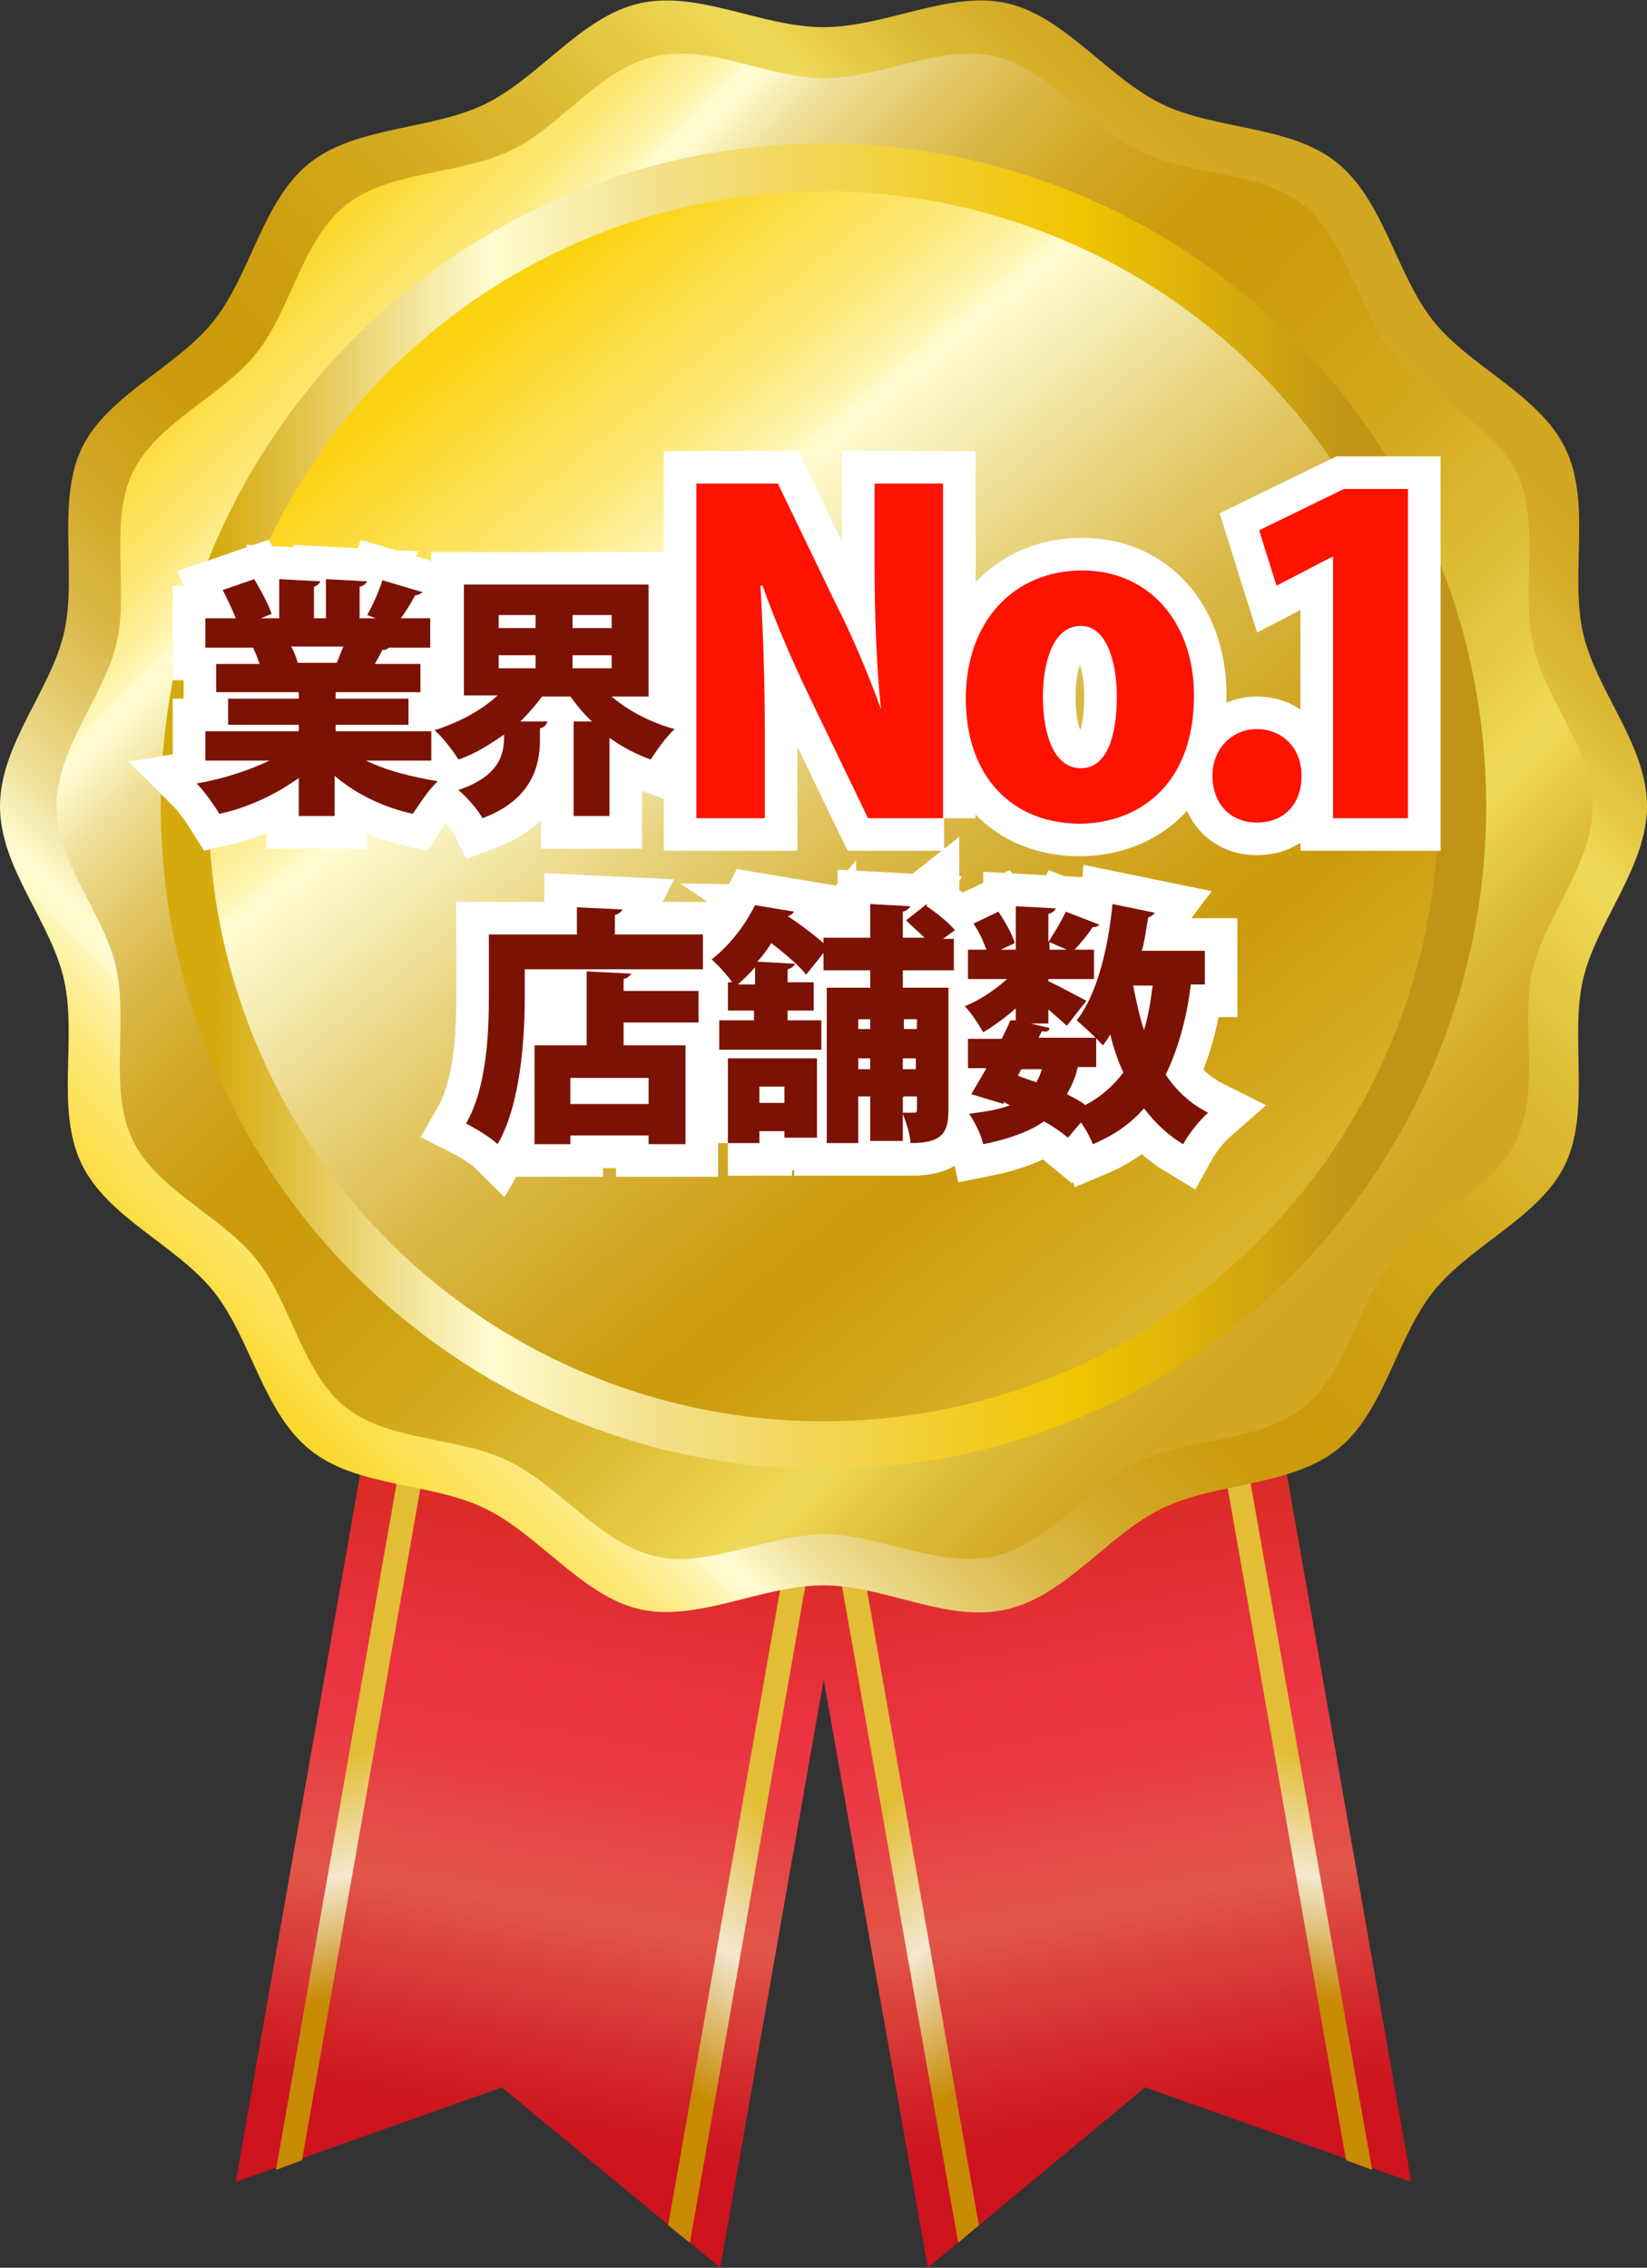
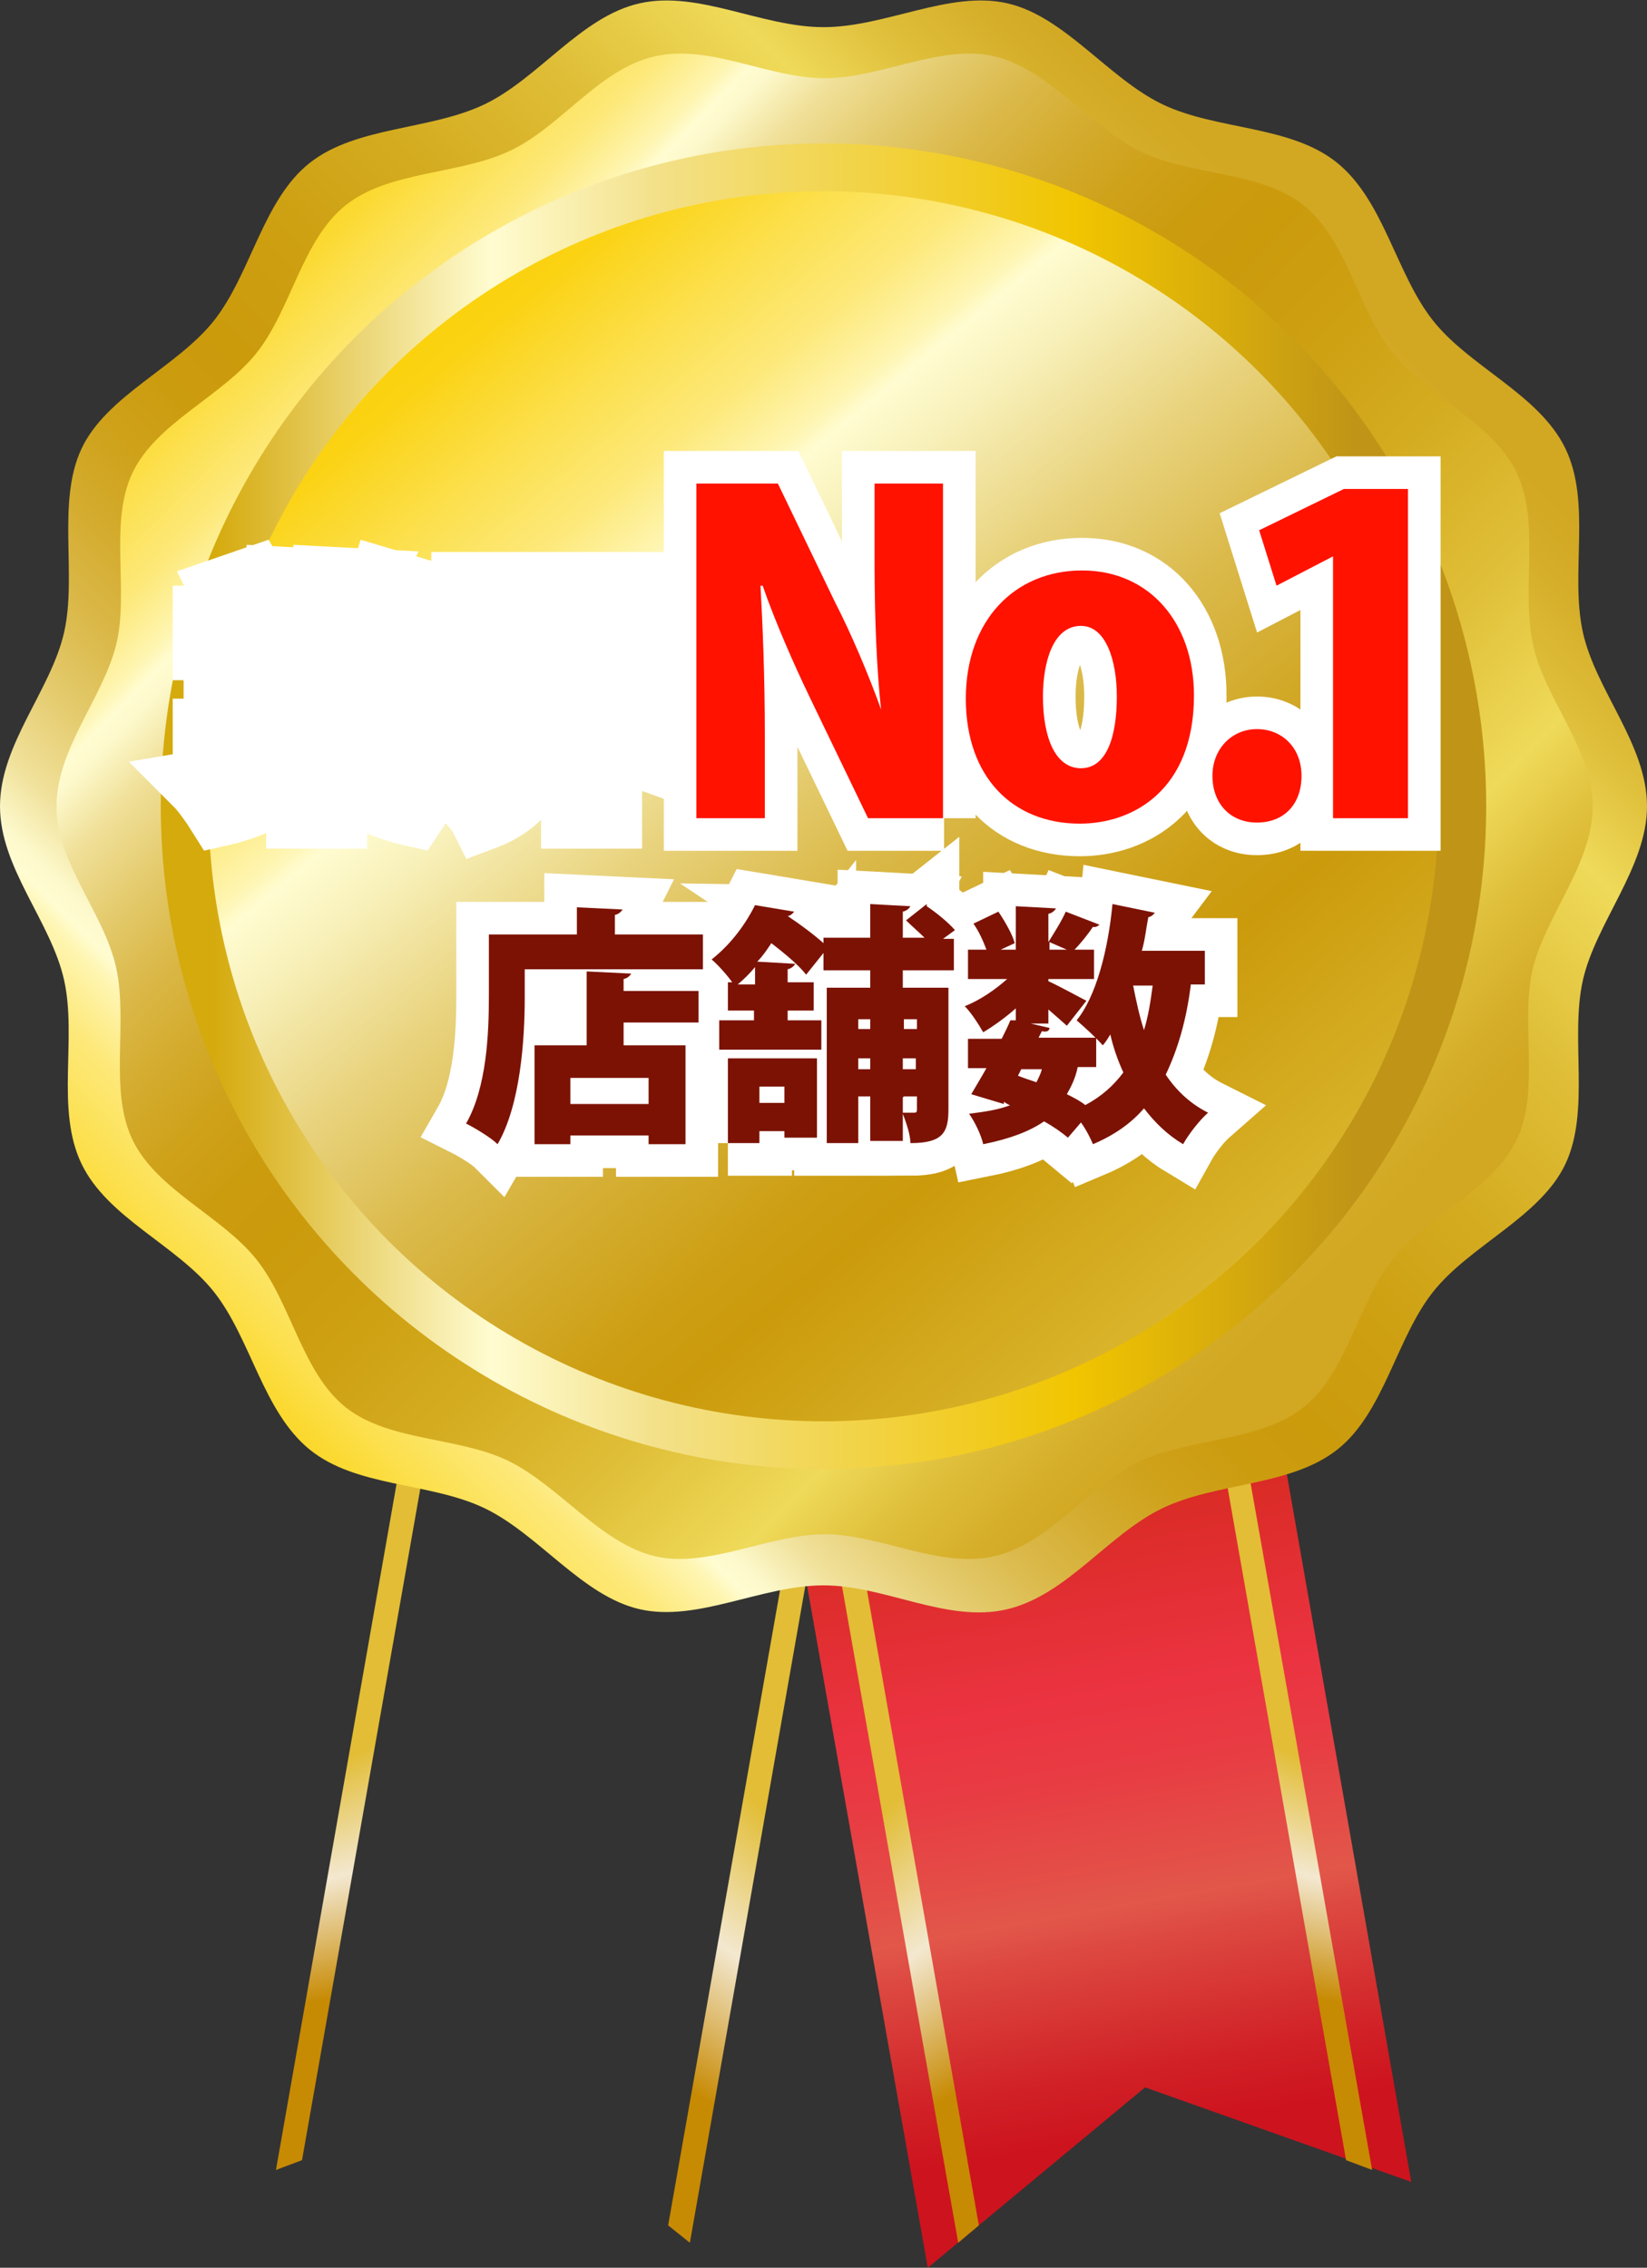
<svg xmlns="http://www.w3.org/2000/svg" xmlns:xlink="http://www.w3.org/1999/xlink" id="_レイヤー_2" data-name="レイヤー 2" viewBox="0 0 15.16 20.87">
  <rect x="0" y="0" width="15.16" height="20.87" fill="#333333" stroke="none" />
  <defs>
    <linearGradient id="_名称未設定グラデーション_463" data-name="名称未設定グラデーション 463" x1="166" y1="301.98" x2="166" y2="308.72" gradientTransform="translate(-206.48 -255.6) rotate(-10)" gradientUnits="userSpaceOnUse">
      <stop offset=".14" stop-color="#d92b24" />
      <stop offset=".18" stop-color="#dc2c29" />
      <stop offset=".4" stop-color="#eb3341" />
      <stop offset=".51" stop-color="#e83c43" />
      <stop offset=".68" stop-color="#e25549" />
      <stop offset=".69" stop-color="#e2574a" />
      <stop offset=".74" stop-color="#dd4941" />
      <stop offset=".91" stop-color="#d12227" />
      <stop offset="1" stop-color="#cd131e" />
    </linearGradient>
    <radialGradient id="_名称未設定グラデーション_408" data-name="名称未設定グラデーション 408" cx="162.2" cy="302.55" fx="162.2" fy="302.55" r="7.1" gradientTransform="translate(-206.48 -255.6) rotate(-10)" gradientUnits="userSpaceOnUse">
      <stop offset=".48" stop-color="#e2bd35" />
      <stop offset=".65" stop-color="#f3e8d0" />
      <stop offset=".83" stop-color="#c78a03" />
    </radialGradient>
    <radialGradient id="_名称未設定グラデーション_408-2" data-name="名称未設定グラデーション 408" cx="169.49" cy="303.13" fx="169.49" fy="303.13" r="6.01" xlink:href="#_名称未設定グラデーション_408" />
    <linearGradient id="_名称未設定グラデーション_463-2" data-name="名称未設定グラデーション 463" x1="-2929.37" y1="-243.82" x2="-2929.37" y2="-237.07" gradientTransform="translate(-2921.49 -255.6) rotate(-170) scale(1 -1)" xlink:href="#_名称未設定グラデーション_463" />
    <radialGradient id="_名称未設定グラデーション_408-3" data-name="名称未設定グラデーション 408" cx="-2933.18" cy="-243.25" fx="-2933.18" fy="-243.25" r="7.1" gradientTransform="translate(-2921.49 -255.6) rotate(-170) scale(1 -1)" xlink:href="#_名称未設定グラデーション_408" />
    <radialGradient id="_名称未設定グラデーション_408-4" data-name="名称未設定グラデーション 408" cx="-2925.89" cy="-242.67" fx="-2925.89" fy="-242.67" r="6.01" gradientTransform="translate(-2921.49 -255.6) rotate(-170) scale(1 -1)" xlink:href="#_名称未設定グラデーション_408" />
    <linearGradient id="_名称未設定グラデーション_75" data-name="名称未設定グラデーション 75" x1=".71" y1="14.29" x2="12.74" y2="2.26" gradientUnits="userSpaceOnUse">
      <stop offset=".06" stop-color="#fbcf00" />
      <stop offset=".08" stop-color="#fbd005" />
      <stop offset=".11" stop-color="#fbd314" />
      <stop offset=".13" stop-color="#fbd82c" />
      <stop offset=".16" stop-color="#fce04f" />
      <stop offset=".2" stop-color="#fde97b" />
      <stop offset=".23" stop-color="#fef5b1" />
      <stop offset=".24" stop-color="#fffcd1" />
      <stop offset=".25" stop-color="#fdf9cc" />
      <stop offset=".28" stop-color="#f0e099" />
      <stop offset=".32" stop-color="#e4cb6e" />
      <stop offset=".36" stop-color="#dbb94a" />
      <stop offset=".4" stop-color="#d4ac2f" />
      <stop offset=".44" stop-color="#cfa21b" />
      <stop offset=".48" stop-color="#cc9c0f" />
      <stop offset=".52" stop-color="#cb9b0c" />
      <stop offset=".58" stop-color="#cd9f11" />
      <stop offset=".66" stop-color="#d4ab1f" />
      <stop offset=".75" stop-color="#dfbe37" />
      <stop offset=".84" stop-color="#efda59" />
      <stop offset=".89" stop-color="#dfbf3b" />
      <stop offset=".94" stop-color="#d5ad28" />
      <stop offset=".97" stop-color="#d2a722" />
    </linearGradient>
    <linearGradient id="_名称未設定グラデーション_75-2" data-name="名称未設定グラデーション 75" x1="1.12" y1="1.07" x2="12.43" y2="12.19" xlink:href="#_名称未設定グラデーション_75" />
    <linearGradient id="_名称未設定グラデーション_363" data-name="名称未設定グラデーション 363" x1="1.48" y1="7.42" x2="13.68" y2="7.42" gradientUnits="userSpaceOnUse">
      <stop offset=".04" stop-color="#d5aa0d" />
      <stop offset=".25" stop-color="#fffcd1" />
      <stop offset=".28" stop-color="#fcf5bf" />
      <stop offset=".36" stop-color="#f4e493" />
      <stop offset=".37" stop-color="#f3e18b" />
      <stop offset=".69" stop-color="#f1c500" />
      <stop offset=".9" stop-color="#c09517" />
    </linearGradient>
    <linearGradient id="_名称未設定グラデーション_74" data-name="名称未設定グラデーション 74" x1="2.72" y1="1.49" x2="16.11" y2="17.81" gradientUnits="userSpaceOnUse">
      <stop offset=".06" stop-color="#fbcf00" />
      <stop offset=".08" stop-color="#fbd005" />
      <stop offset=".11" stop-color="#fbd314" />
      <stop offset=".13" stop-color="#fbd82c" />
      <stop offset=".16" stop-color="#fce04f" />
      <stop offset=".2" stop-color="#fde97b" />
      <stop offset=".23" stop-color="#fef5b1" />
      <stop offset=".24" stop-color="#fffcd1" />
      <stop offset=".27" stop-color="#f8f0b9" />
      <stop offset=".33" stop-color="#e8d27c" />
      <stop offset=".39" stop-color="#dbba4b" />
      <stop offset=".45" stop-color="#d2a928" />
      <stop offset=".49" stop-color="#cd9e13" />
      <stop offset=".52" stop-color="#cb9b0c" />
      <stop offset=".79" stop-color="#efda59" />
      <stop offset=".87" stop-color="#dfbf3b" />
      <stop offset=".95" stop-color="#d5ad28" />
      <stop offset="1" stop-color="#d2a722" />
    </linearGradient>
  </defs>
  <g id="_おたからや_PCサイズ" data-name="おたからや_PCサイズ">
    <g id="TOP_PC">
      <g>
        <g>
          <g>
            <polygon points="7.06 12.51 8.54 20.87 10.54 19.21 12.99 20.08 11.52 11.72 7.06 12.51" fill="url(#_名称未設定グラデーション_463)" stroke-width="0" />
            <polygon points="9.01 20.48 8.82 20.64 7.37 12.45 7.59 12.42 9.01 20.48" fill="url(#_名称未設定グラデーション_408)" stroke-width="0" />
            <polygon points="12.39 19.88 12.63 19.97 11.18 11.78 10.97 11.82 12.39 19.88" fill="url(#_名称未設定グラデーション_408-2)" stroke-width="0" />
          </g>
          <g>
-             <polygon points="8.1 12.51 6.63 20.87 4.62 19.21 2.17 20.08 3.64 11.72 8.1 12.51" fill="url(#_名称未設定グラデーション_463-2)" stroke-width="0" />
            <polygon points="6.15 20.48 6.35 20.64 7.79 12.45 7.57 12.42 6.15 20.48" fill="url(#_名称未設定グラデーション_408-3)" stroke-width="0" />
            <polygon points="2.78 19.88 2.54 19.97 3.98 11.78 4.2 11.82 2.78 19.88" fill="url(#_名称未設定グラデーション_408-4)" stroke-width="0" />
          </g>
        </g>
        <g>
          <g>
            <path d="M15.16,7.42c0,.56-.47,1.07-.59,1.6s.07,1.2-.16,1.69-.88.75-1.22,1.18-.45,1.11-.88,1.45-1.11.3-1.61.54-.88.8-1.43.93-1.12-.22-1.69-.22-1.16.34-1.69.22-.93-.69-1.43-.93-1.18-.19-1.61-.54-.54-1.02-.88-1.45-.98-.68-1.22-1.18-.04-1.15-.16-1.69-.59-1.03-.59-1.6.47-1.07.59-1.6-.07-1.2.16-1.69.88-.75,1.22-1.18.45-1.11.88-1.45,1.11-.3,1.61-.54S5.35.15,5.89.03s1.12.22,1.69.22,1.16-.34,1.69-.22.93.69,1.43.93,1.18.19,1.61.54.54,1.02.88,1.45.98.68,1.22,1.18.04,1.15.16,1.69.59,1.03.59,1.6Z" fill="url(#_名称未設定グラデーション_75)" stroke-width="0" />
            <path d="M14.66,7.42c0,.53-.43,1-.55,1.49s.07,1.12-.15,1.58-.82.7-1.14,1.1-.42,1.04-.82,1.36-1.04.28-1.51.5-.82.75-1.33.87-1.05-.2-1.57-.2-1.08.32-1.57.2-.87-.64-1.33-.87-1.11-.18-1.51-.5-.5-.96-.82-1.36-.92-.64-1.14-1.1-.04-1.07-.15-1.58-.55-.96-.55-1.49.43-1,.55-1.49-.07-1.12.15-1.58.82-.7,1.14-1.1.42-1.04.82-1.36,1.04-.28,1.51-.5.82-.75,1.33-.87,1.05.2,1.57.2,1.08-.32,1.57-.2.87.64,1.33.87,1.11.18,1.51.5.5.96.82,1.36.92.64,1.14,1.1.04,1.07.15,1.58.55.96.55,1.49Z" fill="url(#_名称未設定グラデーション_75-2)" stroke-width="0" />
          </g>
          <circle cx="7.58" cy="7.42" r="6.1" fill="url(#_名称未設定グラデーション_363)" stroke-width="0" />
          <circle cx="7.58" cy="7.42" r="5.66" fill="url(#_名称未設定グラデーション_74)" stroke-width="0" />
        </g>
        <g>
          <g>
            <path d="M3.96,7h-.59c.18.09.42.15.66.19-.08.07-.17.21-.23.3-.27-.06-.52-.18-.72-.35v.37h-.33v-.35c-.21.15-.46.27-.73.33-.05-.08-.14-.21-.21-.28.24-.04.48-.12.67-.21h-.59v-.27h.86v-.06h-.65v-.24h.65v-.06h-.76v-.26h.4s-.04-.11-.06-.15h-.44v-.27h.28c-.03-.08-.08-.18-.12-.26l.29-.1c.06.1.13.23.16.32l-.1.04h.17v-.36l.38.02s-.02.04-.06.05v.29h.11v-.36l.38.02s-.02.04-.07.05v.29h.15l-.08-.03c.05-.09.11-.22.14-.32l.37.11s-.04.03-.07.03c-.03.06-.08.14-.13.21h.27v.27h-.38s-.03.03-.06.02c-.02.04-.04.08-.07.13h.42v.26h-.78v.06h.67v.24h-.67v.06h.88v.27ZM3.1,6.1s.04-.1.06-.15h-.48c.03.05.05.11.06.15h-.03s.38,0,.38,0Z" fill="none" stroke="#fff" stroke-width=".6" />
            <path d="M5.97,6.41h-.34c.15.13.36.24.58.3-.07.06-.17.2-.22.28-.14-.05-.27-.12-.38-.2v.72h-.33v-.87h.17c-.07-.06-.14-.15-.2-.23h-.26c-.06.08-.13.16-.2.23h.25s-.02.06-.07.06v.11c0,.23-.07.55-.53.72-.04-.08-.15-.2-.22-.26.42-.14.42-.38.42-.51-.13.09-.27.18-.42.23-.05-.08-.14-.2-.22-.27.22-.07.43-.18.58-.32h-.31v-1.02h1.7v1.02ZM4.59,5.66v.12h.34v-.12h-.34ZM4.59,6.03v.12h.34v-.12h-.34ZM5.63,5.78v-.12h-.36v.12h.36ZM5.63,6.15v-.12h-.36v.12h.36Z" fill="none" stroke="#fff" stroke-width=".6" />
            <path d="M8.69,7.53h-.7l-.54-1.12c-.14-.29-.32-.7-.43-1.02h-.02c.02.36.04.83.04,1.38v.76h-.63v-3.08h.75l.53,1.1c.14.27.31.67.42.98h0c-.04-.36-.06-.84-.06-1.35v-.73h.63v3.08Z" fill="none" stroke="#fff" stroke-width=".6" />
            <path d="M10.99,6.4c0,.87-.56,1.18-1.05,1.18-.62,0-1.05-.43-1.05-1.15s.45-1.18,1.07-1.18,1.03.48,1.03,1.15ZM9.95,5.76c-.26,0-.35.34-.35.65,0,.37.11.66.35.66s.33-.3.33-.66c0-.33-.1-.65-.33-.65Z" fill="none" stroke="#fff" stroke-width=".6" />
            <path d="M11.16,7.14c0-.25.18-.43.41-.43s.41.17.41.43-.16.43-.41.43-.41-.18-.41-.43Z" fill="none" stroke="#fff" stroke-width=".6" />
            <path d="M12.27,7.53v-2.41h0l-.52.27-.16-.51.78-.38h.59v3.03h-.68Z" fill="none" stroke="#fff" stroke-width=".6" />
            <path d="M5.65,8.6h.82v.32h-1.64v.26c0,.39-.04.99-.25,1.35-.06-.06-.21-.15-.29-.19.19-.33.21-.83.21-1.17v-.57h.81v-.25l.42.02s-.02.04-.07.05v.18ZM5.81,8.96s-.02.04-.07.05v.11h.69v.29h-.69v.21h.57v.91h-.34v-.08h-.72v.08h-.33v-.91h.48v-.68l.41.02ZM5.97,10.16v-.24h-.72v.24h.72Z" fill="none" stroke="#fff" stroke-width=".6" />
            <path d="M8.53,8.34c.09.06.2.15.26.22l-.11.08h.1v.29h-.47v.16h.42v1.12c0,.21-.05.31-.35.31,0-.08-.04-.19-.07-.27v.25h-.3v-.41h-.11v.43h-.29v-1.43h.4v-.16h-.43v-.16l-.16.2c-.06-.08-.19-.19-.32-.29-.04.06-.08.12-.13.17l.35.02s-.02.04-.07.05v.12h.24v.26h-.24v.09h.31v.27h-.94v-.27h.32v-.09h-.24v-.26h.04c-.05-.07-.14-.17-.19-.21.19-.15.32-.34.4-.5l.36.06s-.03.04-.06.04h0c.12.08.24.17.33.25v-.05h.43v-.31l.37.02s-.02.04-.07.05v.24h.2c-.05-.05-.12-.11-.17-.16l.19-.15ZM6.7,10.52v-.78h.82v.73h-.3v-.06h-.23v.11h-.29ZM6.95,9.06v-.16c-.05.06-.1.11-.16.16h.16ZM7.22,10h-.23v.15h.23v-.15ZM8.01,9.38h-.11v.09h.11v-.09ZM7.9,9.84h.11v-.1h-.11v.1ZM8.44,9.38h-.12v.09h.12v-.09ZM8.31,9.74v.1h.12v-.1h-.12ZM8.31,10.1v.14s.08,0,.1,0c.02,0,.03,0,.03-.03v-.12h-.12Z" fill="none" stroke="#fff" stroke-width=".6" />
            <path d="M9.35,9.41v-.13c-.09.08-.2.16-.3.22-.04-.07-.11-.18-.17-.24.13-.05.28-.15.39-.25h-.36v-.27h.17c-.03-.08-.07-.17-.12-.24l.23-.11c.06.09.13.21.15.29l-.13.06h.14v-.4l.37.02s-.02.04-.07.05v.26c.05-.08.12-.19.16-.28l.31.12s-.03.03-.06.02c-.04.06-.11.15-.17.21h.18v.27h-.42v.02c.09.04.29.15.35.18l-.18.23s-.1-.09-.17-.15v.13h-.31ZM10.96,9.07c-.04.32-.12.59-.23.82.1.15.23.27.39.35-.08.07-.18.2-.23.29-.15-.09-.26-.2-.36-.33-.12.14-.28.25-.47.33-.02-.05-.06-.13-.11-.2l-.12.14c-.06-.05-.13-.1-.22-.15-.13.09-.31.16-.56.21-.02-.09-.08-.21-.13-.28.16-.02.28-.04.38-.08-.02,0-.04-.02-.06-.03v.02s-.3-.09-.3-.09c.04-.07.09-.15.14-.24h-.17v-.27h.31c.03-.06.06-.12.08-.17h.06s.3.07.3.07c0,.03-.03.04-.07.03l-.03.06h.53v.27h-.17c-.02.1-.06.18-.1.25.06.03.12.06.17.1.15-.08.26-.18.35-.3-.05-.11-.09-.22-.12-.35-.02.03-.04.07-.07.1-.05-.06-.17-.17-.24-.23.18-.22.29-.65.33-1.07l.39.08s-.03.04-.06.04c-.02.1-.03.21-.06.31h.58v.31h-.13ZM9.37,9.9c.05.02.11.04.17.06.02-.04.04-.08.05-.12h-.19l-.03.06ZM9.66,8.67v.07h.16l-.16-.07ZM10.43,9.07c.03.15.06.29.1.41.04-.13.06-.26.08-.41h-.18Z" fill="none" stroke="#fff" stroke-width=".6" />
          </g>
          <g>
-             <path d="M3.96,7h-.59c.18.09.42.15.66.19-.08.07-.17.21-.23.3-.27-.06-.52-.18-.72-.35v.37h-.33v-.35c-.21.15-.46.27-.73.33-.05-.08-.14-.21-.21-.28.24-.04.48-.12.67-.21h-.59v-.27h.86v-.06h-.65v-.24h.65v-.06h-.76v-.26h.4s-.04-.11-.06-.15h-.44v-.27h.28c-.03-.08-.08-.18-.12-.26l.29-.1c.06.1.13.23.16.32l-.1.04h.17v-.36l.38.02s-.02.04-.06.05v.29h.11v-.36l.38.02s-.02.04-.07.05v.29h.15l-.08-.03c.05-.09.11-.22.14-.32l.37.11s-.04.03-.07.03c-.03.06-.08.14-.13.21h.27v.27h-.38s-.03.03-.06.02c-.02.04-.04.08-.07.13h.42v.26h-.78v.06h.67v.24h-.67v.06h.88v.27ZM3.1,6.1s.04-.1.06-.15h-.48c.03.05.05.11.06.15h-.03s.38,0,.38,0Z" fill="#7c1204" stroke-width="0" />
-             <path d="M5.97,6.41h-.34c.15.13.36.24.58.3-.07.06-.17.2-.22.28-.14-.05-.27-.12-.38-.2v.72h-.33v-.87h.17c-.07-.06-.14-.15-.2-.23h-.26c-.06.08-.13.16-.2.23h.25s-.02.06-.07.06v.11c0,.23-.07.55-.53.72-.04-.08-.15-.2-.22-.26.42-.14.42-.38.42-.51-.13.09-.27.18-.42.23-.05-.08-.14-.2-.22-.27.22-.07.43-.18.58-.32h-.31v-1.02h1.7v1.02ZM4.59,5.66v.12h.34v-.12h-.34ZM4.59,6.03v.12h.34v-.12h-.34ZM5.63,5.78v-.12h-.36v.12h.36ZM5.63,6.15v-.12h-.36v.12h.36Z" fill="#7c1204" stroke-width="0" />
            <path d="M8.69,7.53h-.7l-.54-1.12c-.14-.29-.32-.7-.43-1.02h-.02c.02.36.04.83.04,1.38v.76h-.63v-3.08h.75l.53,1.1c.14.27.31.67.42.98h0c-.04-.36-.06-.84-.06-1.35v-.73h.63v3.08Z" fill="#ff1200" stroke-width="0" />
            <path d="M10.99,6.4c0,.87-.56,1.18-1.05,1.18-.62,0-1.05-.43-1.05-1.15s.45-1.18,1.07-1.18,1.03.48,1.03,1.15ZM9.95,5.76c-.26,0-.35.34-.35.65,0,.37.11.66.35.66s.33-.3.33-.66c0-.33-.1-.65-.33-.65Z" fill="#ff1200" stroke-width="0" />
            <path d="M11.16,7.14c0-.25.18-.43.41-.43s.41.17.41.43-.16.43-.41.43-.41-.18-.41-.43Z" fill="#ff1200" stroke-width="0" />
            <path d="M12.27,7.53v-2.41h0l-.52.27-.16-.51.78-.38h.59v3.03h-.68Z" fill="#ff1200" stroke-width="0" />
            <path d="M5.65,8.6h.82v.32h-1.64v.26c0,.39-.04.99-.25,1.35-.06-.06-.21-.15-.29-.19.19-.33.21-.83.21-1.17v-.57h.81v-.25l.42.02s-.02.04-.07.05v.18ZM5.81,8.96s-.02.04-.07.05v.11h.69v.29h-.69v.21h.57v.91h-.34v-.08h-.72v.08h-.33v-.91h.48v-.68l.41.02ZM5.97,10.16v-.24h-.72v.24h.72Z" fill="#7c1204" stroke-width="0" />
            <path d="M8.53,8.34c.09.06.2.15.26.22l-.11.08h.1v.29h-.47v.16h.42v1.12c0,.21-.05.31-.35.31,0-.08-.04-.19-.07-.27v.25h-.3v-.41h-.11v.43h-.29v-1.43h.4v-.16h-.43v-.16l-.16.2c-.06-.08-.19-.19-.32-.29-.04.06-.08.12-.13.17l.35.02s-.02.04-.07.05v.12h.24v.26h-.24v.09h.31v.27h-.94v-.27h.32v-.09h-.24v-.26h.04c-.05-.07-.14-.17-.19-.21.19-.15.32-.34.4-.5l.36.06s-.03.04-.06.04h0c.12.08.24.17.33.25v-.05h.43v-.31l.37.02s-.02.04-.07.05v.24h.2c-.05-.05-.12-.11-.17-.16l.19-.15ZM6.7,10.52v-.78h.82v.73h-.3v-.06h-.23v.11h-.29ZM6.95,9.06v-.16c-.05.06-.1.11-.16.16h.16ZM7.22,10h-.23v.15h.23v-.15ZM8.01,9.38h-.11v.09h.11v-.09ZM7.9,9.84h.11v-.1h-.11v.1ZM8.44,9.38h-.12v.09h.12v-.09ZM8.31,9.74v.1h.12v-.1h-.12ZM8.31,10.1v.14s.08,0,.1,0c.02,0,.03,0,.03-.03v-.12h-.12Z" fill="#7c1204" stroke-width="0" />
            <path d="M9.35,9.41v-.13c-.09.08-.2.16-.3.22-.04-.07-.11-.18-.17-.24.13-.05.28-.15.39-.25h-.36v-.27h.17c-.03-.08-.07-.17-.12-.24l.23-.11c.06.09.13.21.15.29l-.13.06h.14v-.4l.37.02s-.02.04-.07.05v.26c.05-.08.12-.19.16-.28l.31.12s-.03.03-.06.02c-.04.06-.11.15-.17.21h.18v.27h-.42v.02c.09.04.29.15.35.18l-.18.23s-.1-.09-.17-.15v.13h-.31ZM10.96,9.07c-.04.32-.12.59-.23.82.1.15.23.27.39.35-.08.07-.18.2-.23.29-.15-.09-.26-.2-.36-.33-.12.14-.28.25-.47.33-.02-.05-.06-.13-.11-.2l-.12.14c-.06-.05-.13-.1-.22-.15-.13.09-.31.16-.56.21-.02-.09-.08-.21-.13-.28.16-.02.28-.04.38-.08-.02,0-.04-.02-.06-.03v.02s-.3-.09-.3-.09c.04-.07.09-.15.14-.24h-.17v-.27h.31c.03-.06.06-.12.08-.17h.06s.3.07.3.07c0,.03-.03.04-.07.03l-.03.06h.53v.27h-.17c-.02.1-.06.18-.1.25.06.03.12.06.17.1.15-.08.26-.18.35-.3-.05-.11-.09-.22-.12-.35-.02.03-.04.07-.07.1-.05-.06-.17-.17-.24-.23.18-.22.29-.65.33-1.07l.39.08s-.03.04-.06.04c-.02.1-.03.21-.06.31h.58v.31h-.13ZM9.37,9.9c.05.02.11.04.17.06.02-.04.04-.08.05-.12h-.19l-.03.06ZM9.66,8.67v.07h.16l-.16-.07ZM10.43,9.07c.03.15.06.29.1.41.04-.13.06-.26.08-.41h-.18Z" fill="#7c1204" stroke-width="0" />
          </g>
        </g>
      </g>
    </g>
  </g>
</svg>